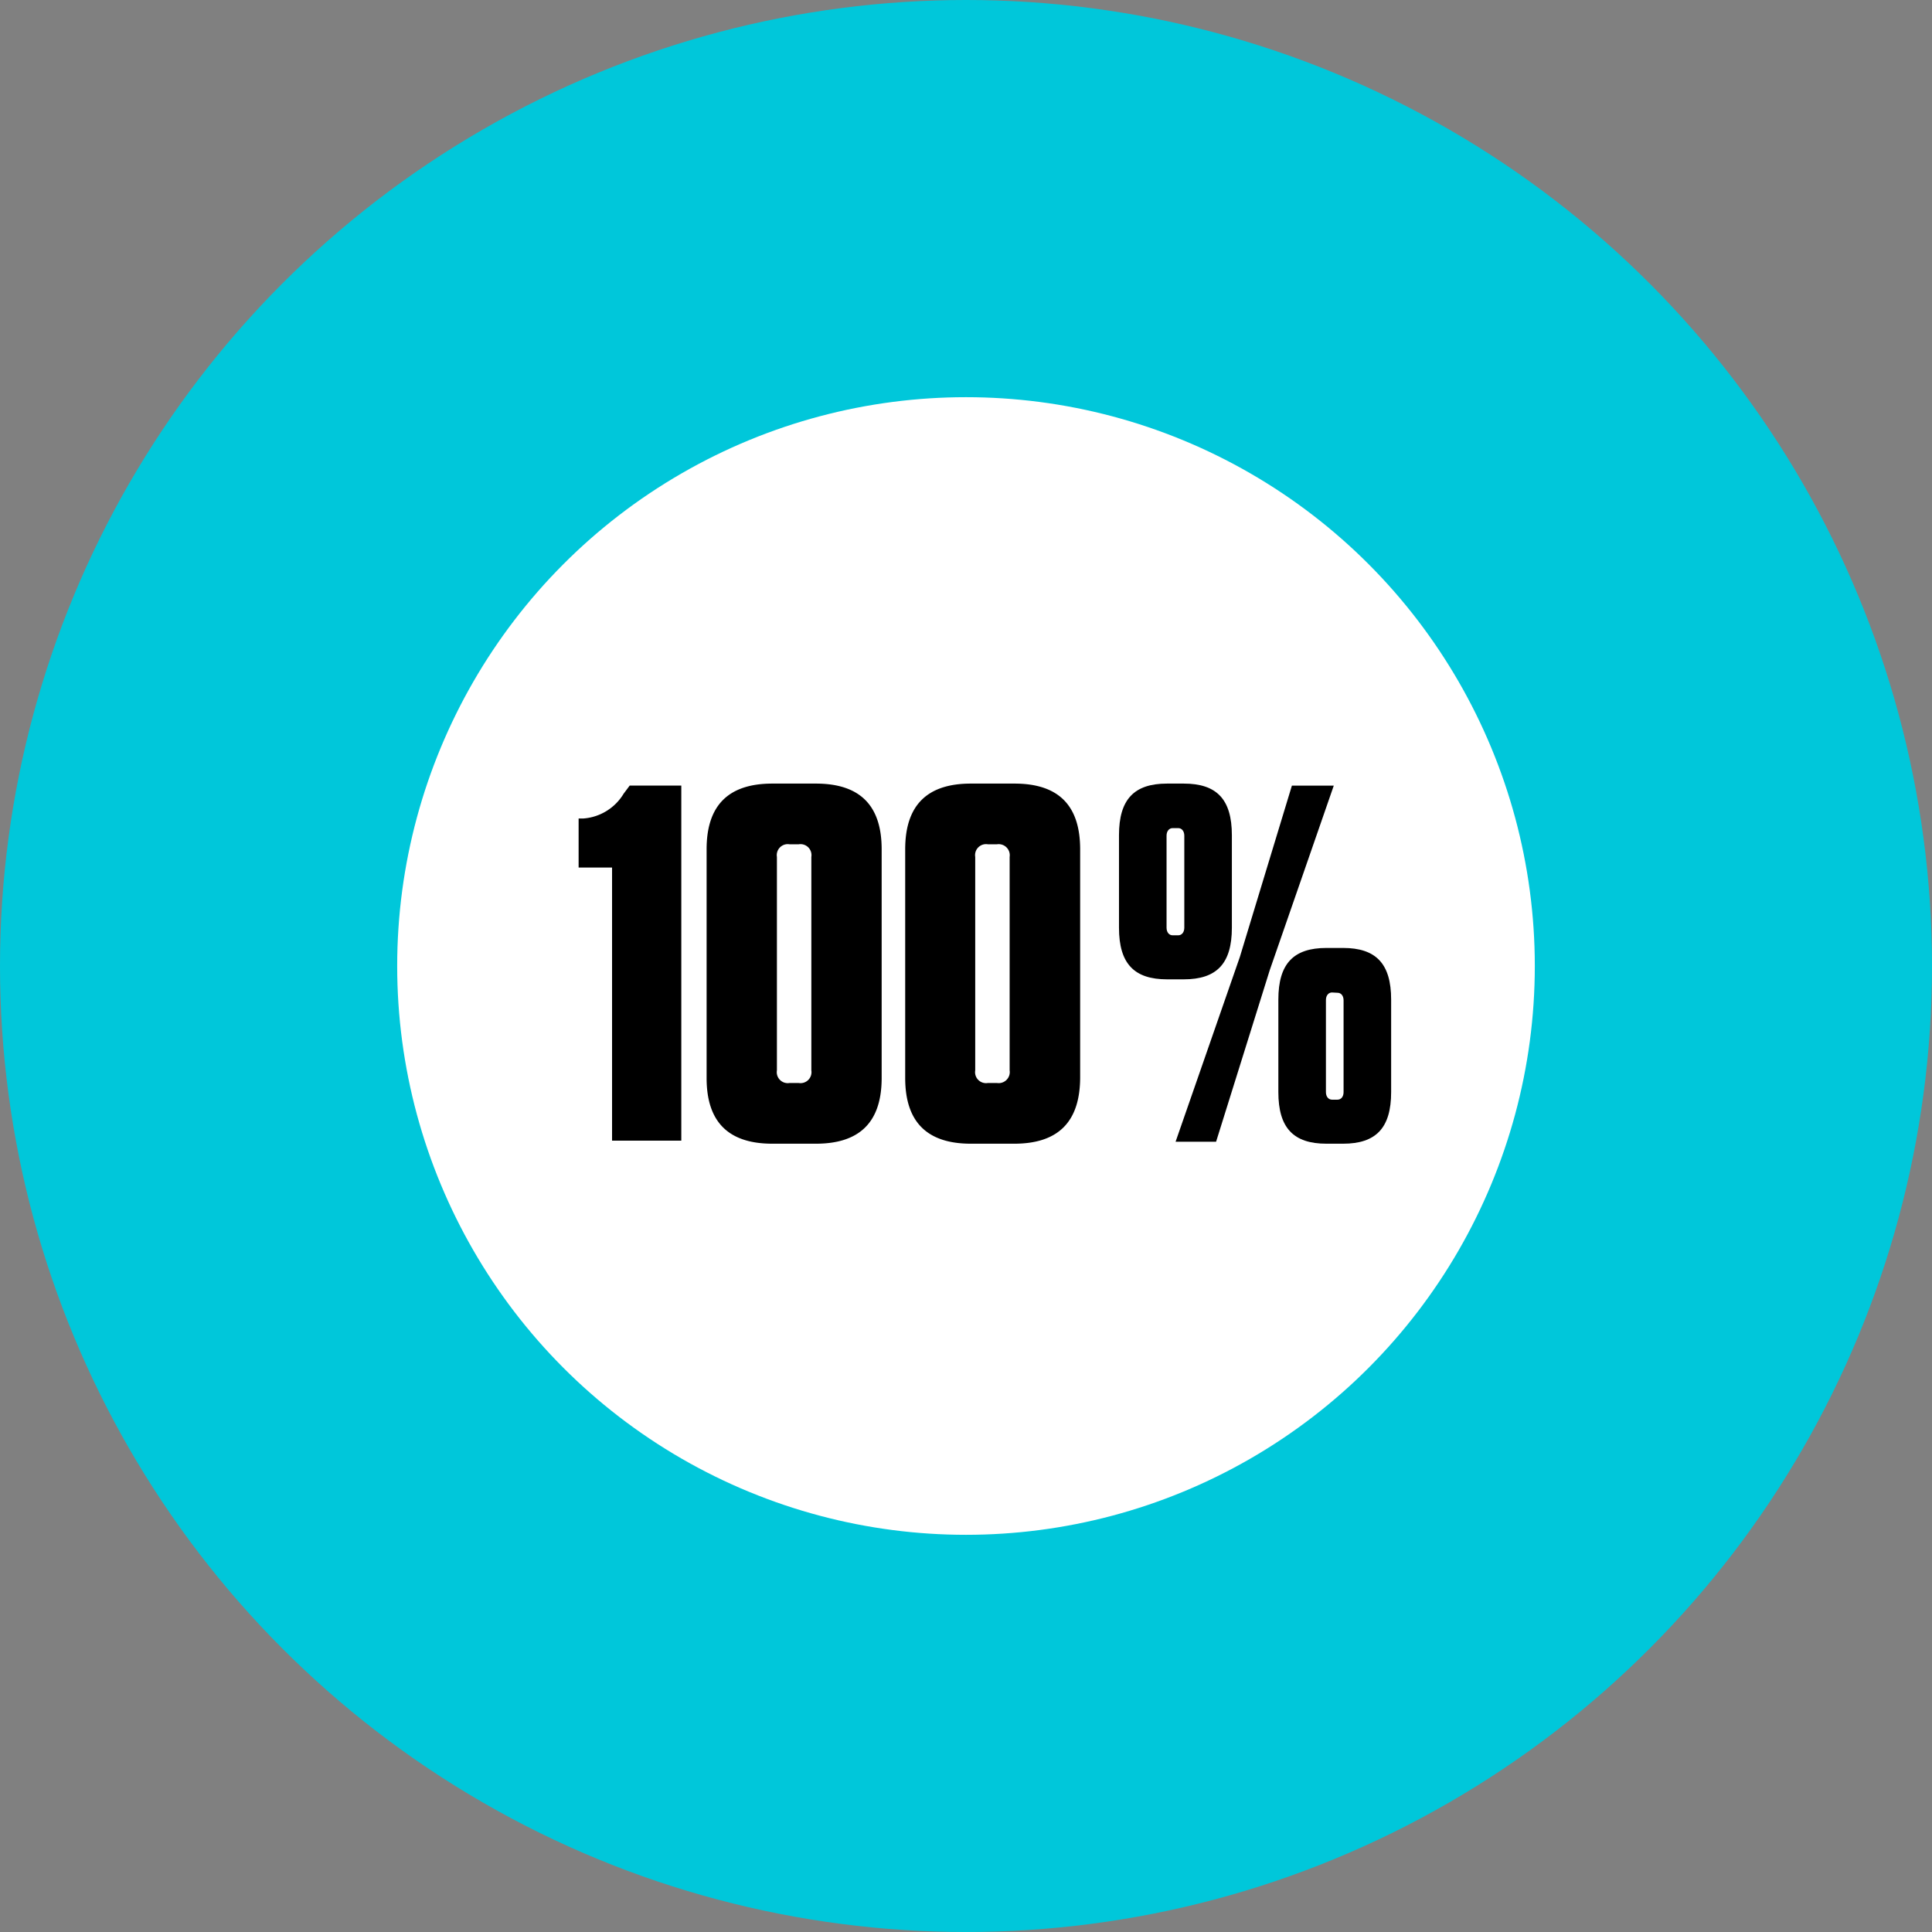
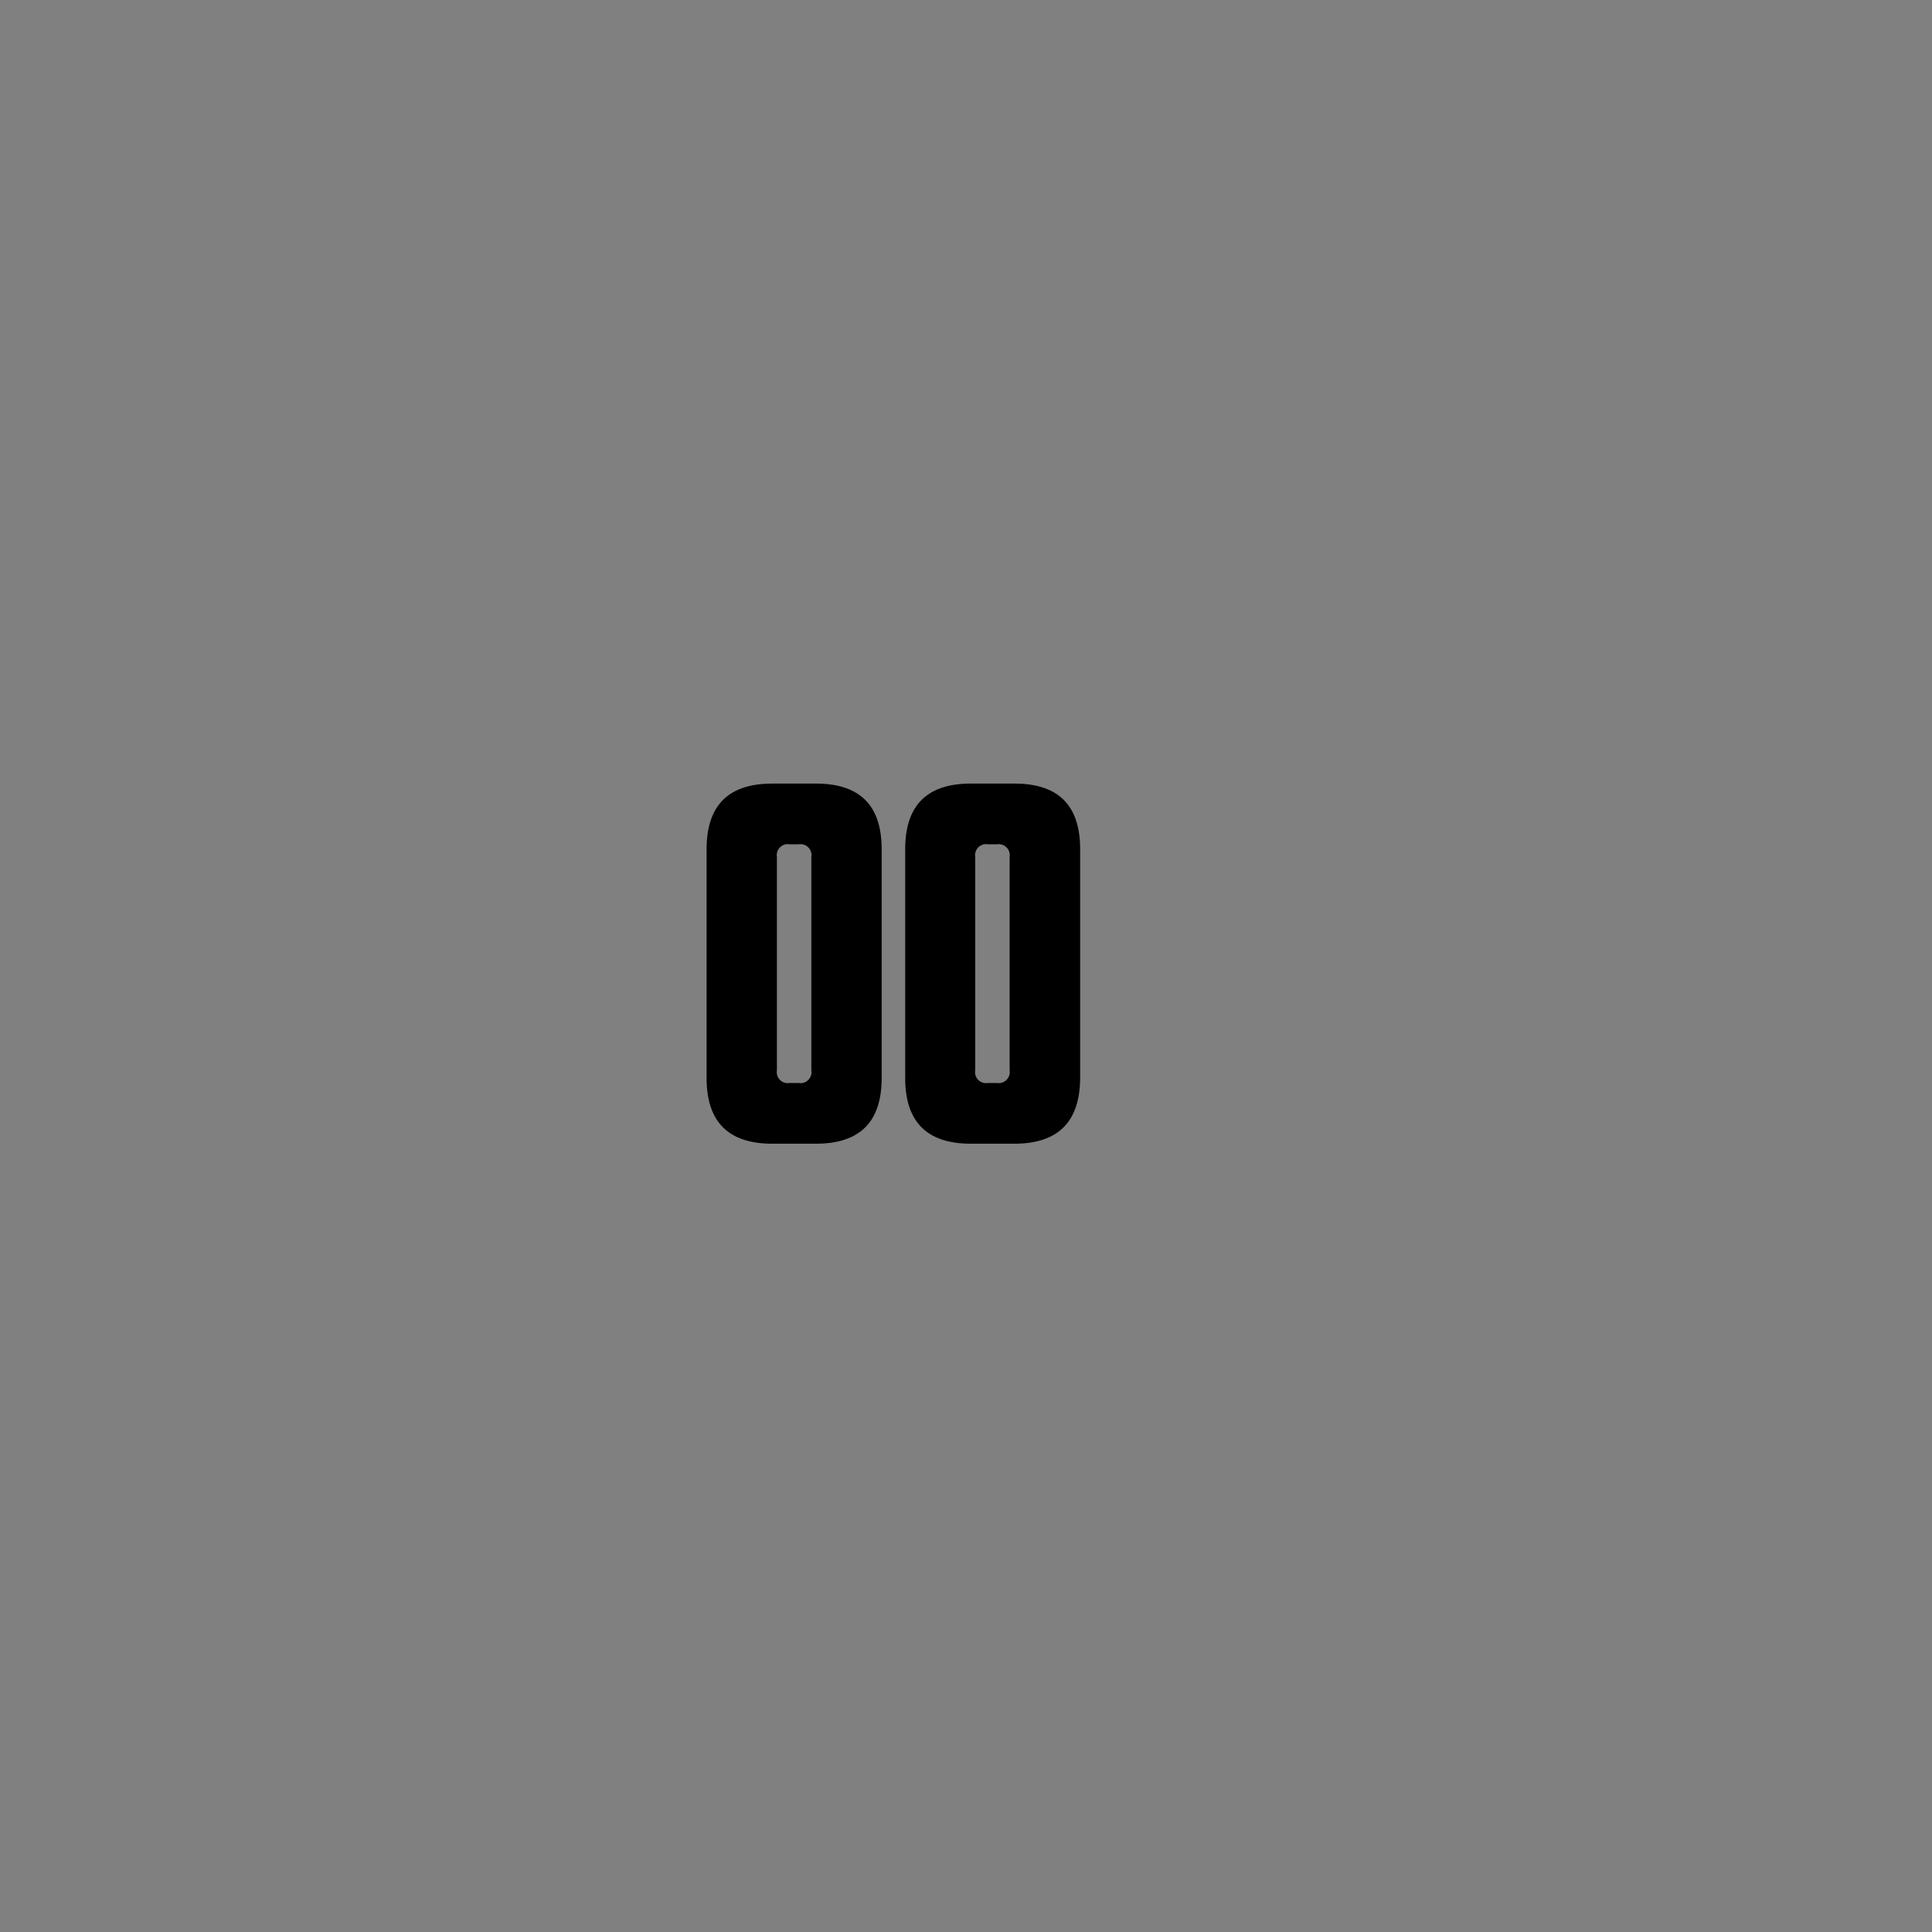
<svg xmlns="http://www.w3.org/2000/svg" viewBox="0 0 197 197">
  <rect x="0" y="0" width="197" height="197" fill="#808080" stroke="none" />
  <defs>
    <style>.cls-1{fill:#00c7da;}.cls-2{fill:#fff;}</style>
  </defs>
  <title>circle-100</title>
  <g id="Layer_2" data-name="Layer 2">
    <g id="Layer_1-2" data-name="Layer 1">
-       <circle class="cls-1" cx="98.5" cy="98.5" r="98.5" />
-       <circle class="cls-2" cx="98.5" cy="98.5" r="58" />
-       <path d="M69.47,116.31H62.41V88.46H59v-5l.47,0a5.24,5.24,0,0,0,4.12-2.53l.62-.83h5.26Z" />
-       <path d="M83.19,116.62H78.76c-4.49,0-6.71-2.22-6.71-6.7V86.6c0-4.48,2.22-6.7,6.71-6.7h4.43c4.49,0,6.71,2.22,6.71,6.7v23.32C89.9,114.4,87.68,116.62,83.19,116.62ZM81.44,86.09h-.93a1.12,1.12,0,0,0-1.29,1.29v21.76a1.12,1.12,0,0,0,1.29,1.29h.93a1.12,1.12,0,0,0,1.29-1.29V87.38A1.12,1.12,0,0,0,81.44,86.09Z" />
+       <path d="M83.19,116.62H78.76c-4.49,0-6.71-2.22-6.71-6.7V86.6c0-4.48,2.22-6.7,6.71-6.7h4.43c4.49,0,6.71,2.22,6.71,6.7v23.32C89.9,114.4,87.68,116.62,83.19,116.62M81.44,86.09h-.93a1.12,1.12,0,0,0-1.29,1.29v21.76a1.12,1.12,0,0,0,1.29,1.29h.93a1.12,1.12,0,0,0,1.29-1.29V87.38A1.12,1.12,0,0,0,81.44,86.09Z" />
      <path d="M103.41,116.62H99c-4.48,0-6.7-2.22-6.7-6.7V86.6c0-4.48,2.22-6.7,6.7-6.7h4.44c4.49,0,6.7,2.22,6.7,6.7v23.32C110.11,114.4,107.9,116.62,103.41,116.62Zm-1.75-30.53h-.93a1.12,1.12,0,0,0-1.29,1.29v21.76a1.12,1.12,0,0,0,1.29,1.29h.93a1.13,1.13,0,0,0,1.29-1.29V87.38A1.13,1.13,0,0,0,101.66,86.09Z" />
-       <path d="M119,99.86c-3.35,0-4.9-1.6-4.9-5.26V85.16c0-3.66,1.55-5.26,4.9-5.26h1.71c3.35,0,4.9,1.6,4.9,5.26V94.6c0,3.66-1.55,5.26-4.9,5.26Zm.57-15.42c-.36,0-.62.31-.62.77V94.6c0,.46.26.77.62.77h.57c.36,0,.62-.31.62-.77V85.21c0-.46-.26-.77-.62-.77Zm9.9,14.49L124,116.42h-4.13l6.55-18.83,5.31-17.48H136Zm7.48-2.27c3.35,0,4.9,1.6,4.9,5.26v9.44c0,3.66-1.55,5.26-4.9,5.26h-1.7c-3.35,0-4.9-1.6-4.9-5.26v-9.44c0-3.66,1.55-5.26,4.9-5.26Zm-1.13,4.54c-.36,0-.62.31-.62.77v9.39c0,.46.26.77.62.77h.56c.37,0,.62-.31.62-.77V102c0-.46-.25-.77-.62-.77Z" />
    </g>
  </g>
</svg>